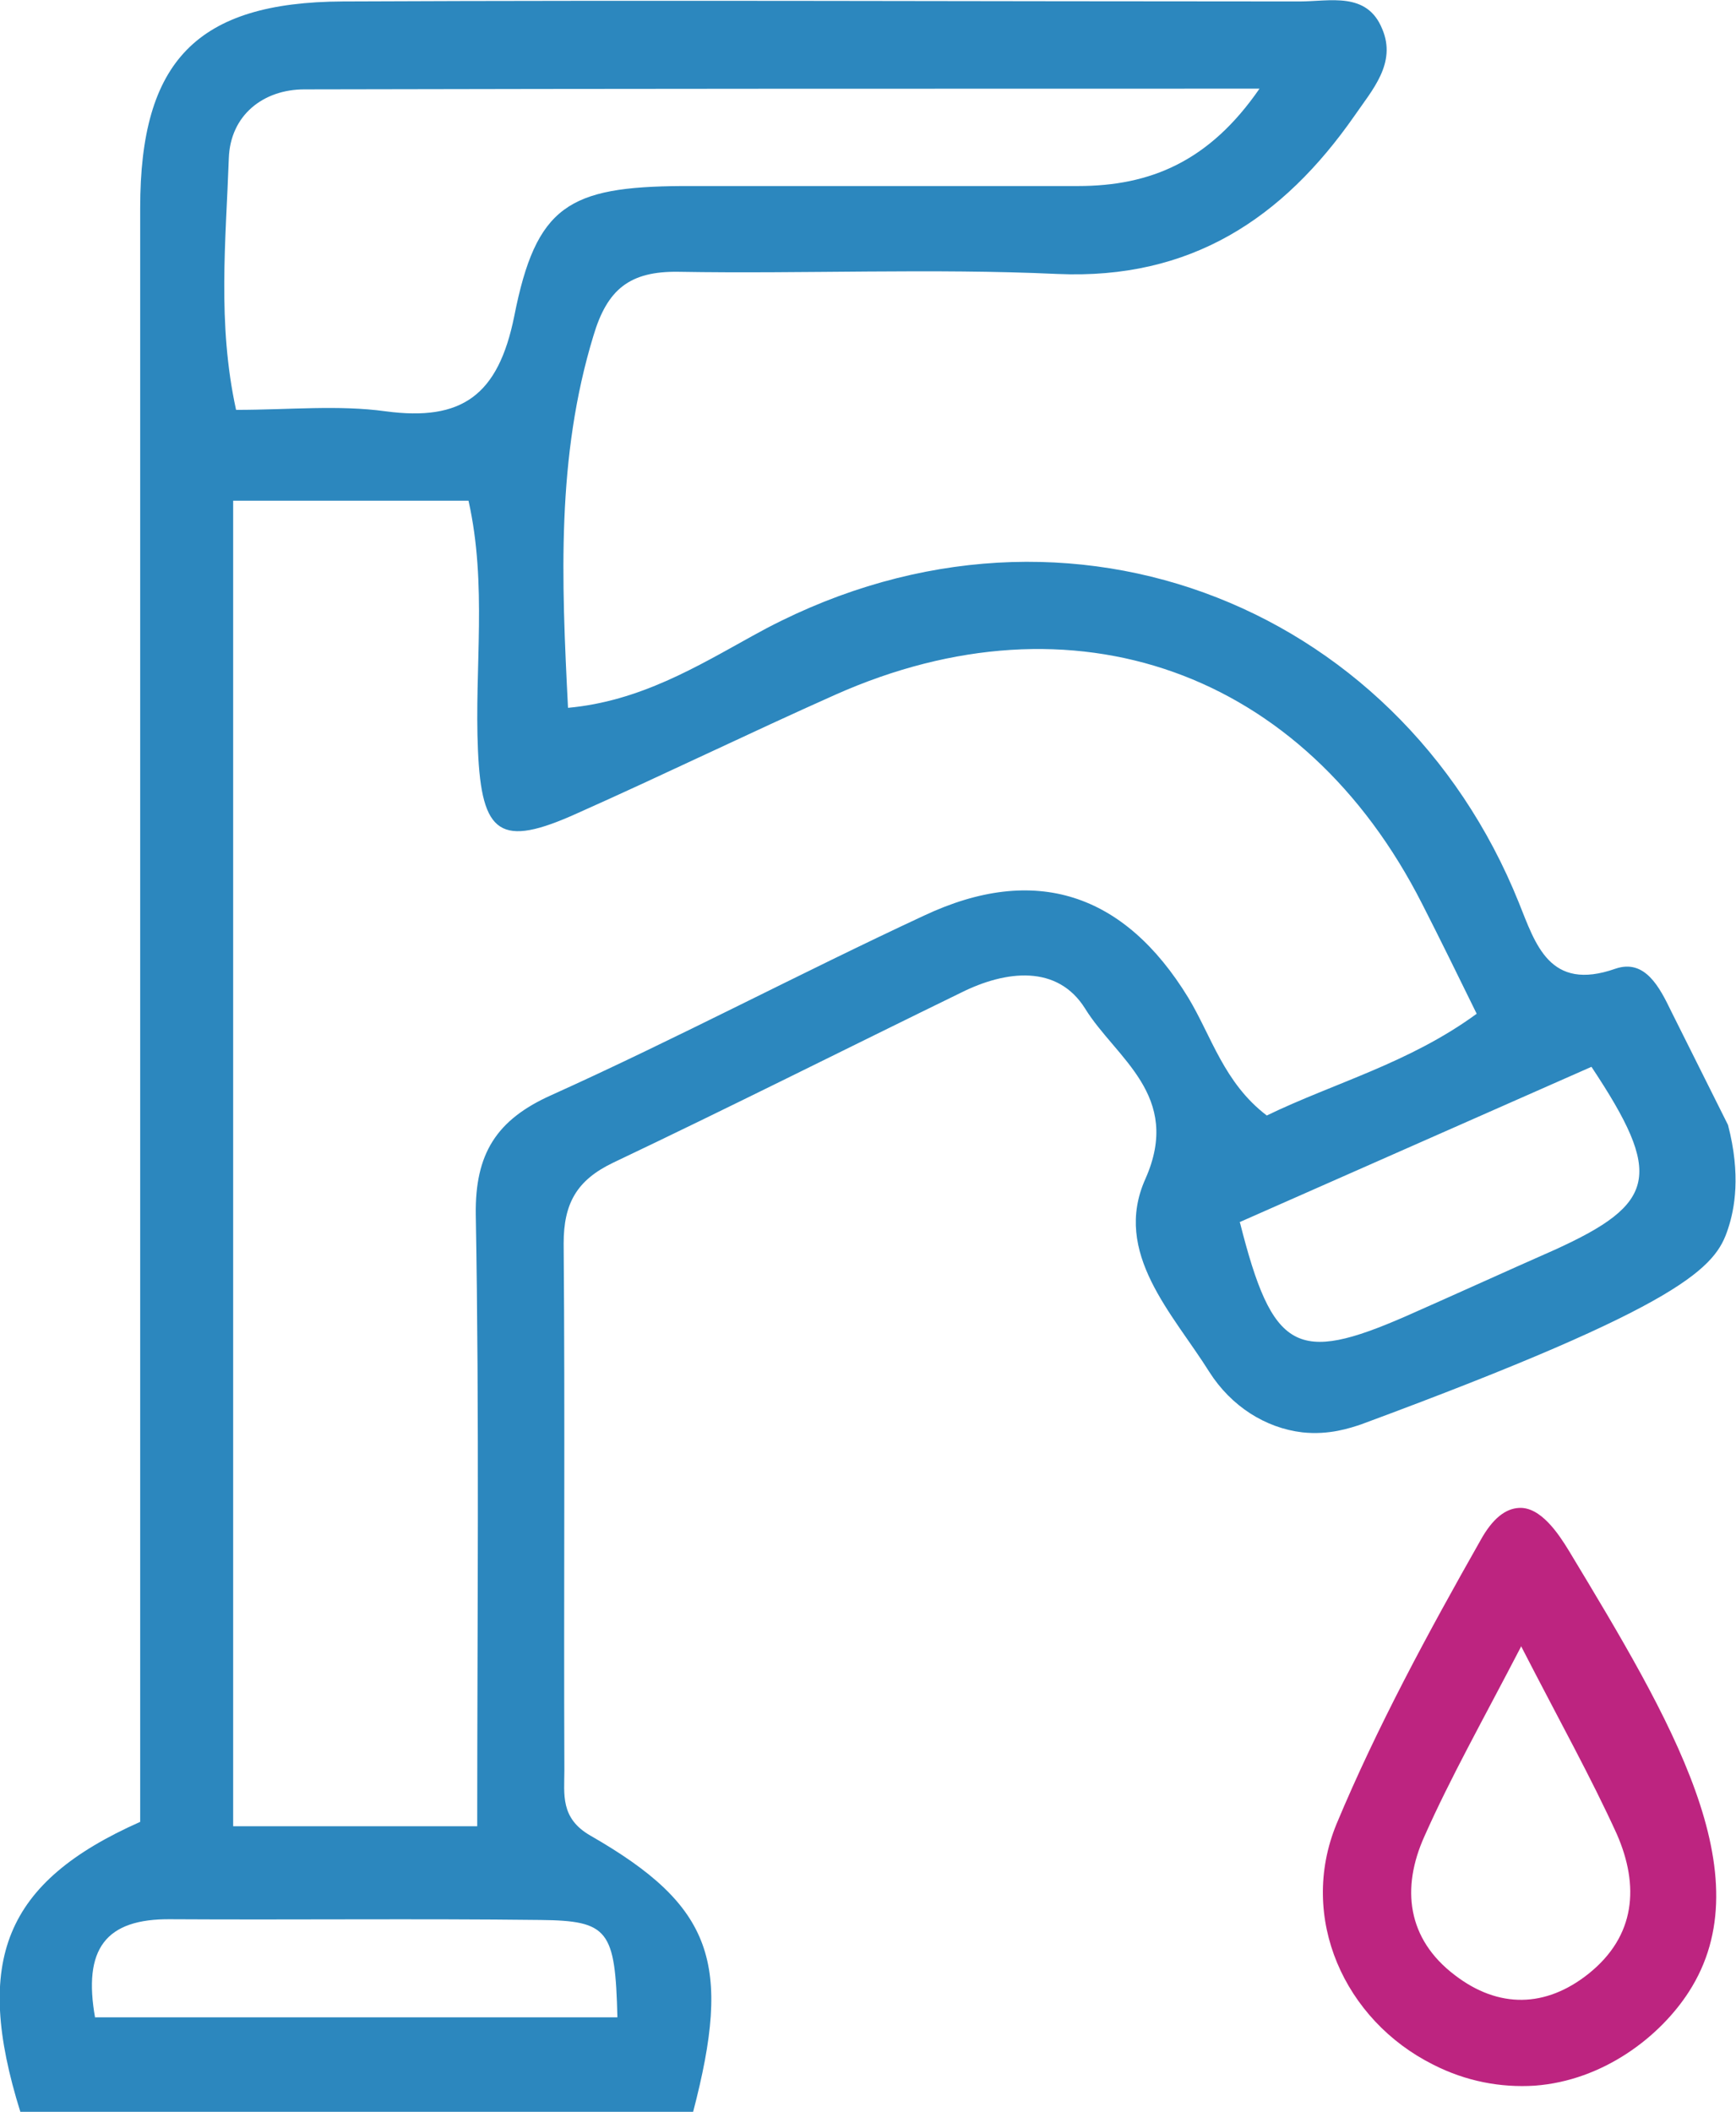
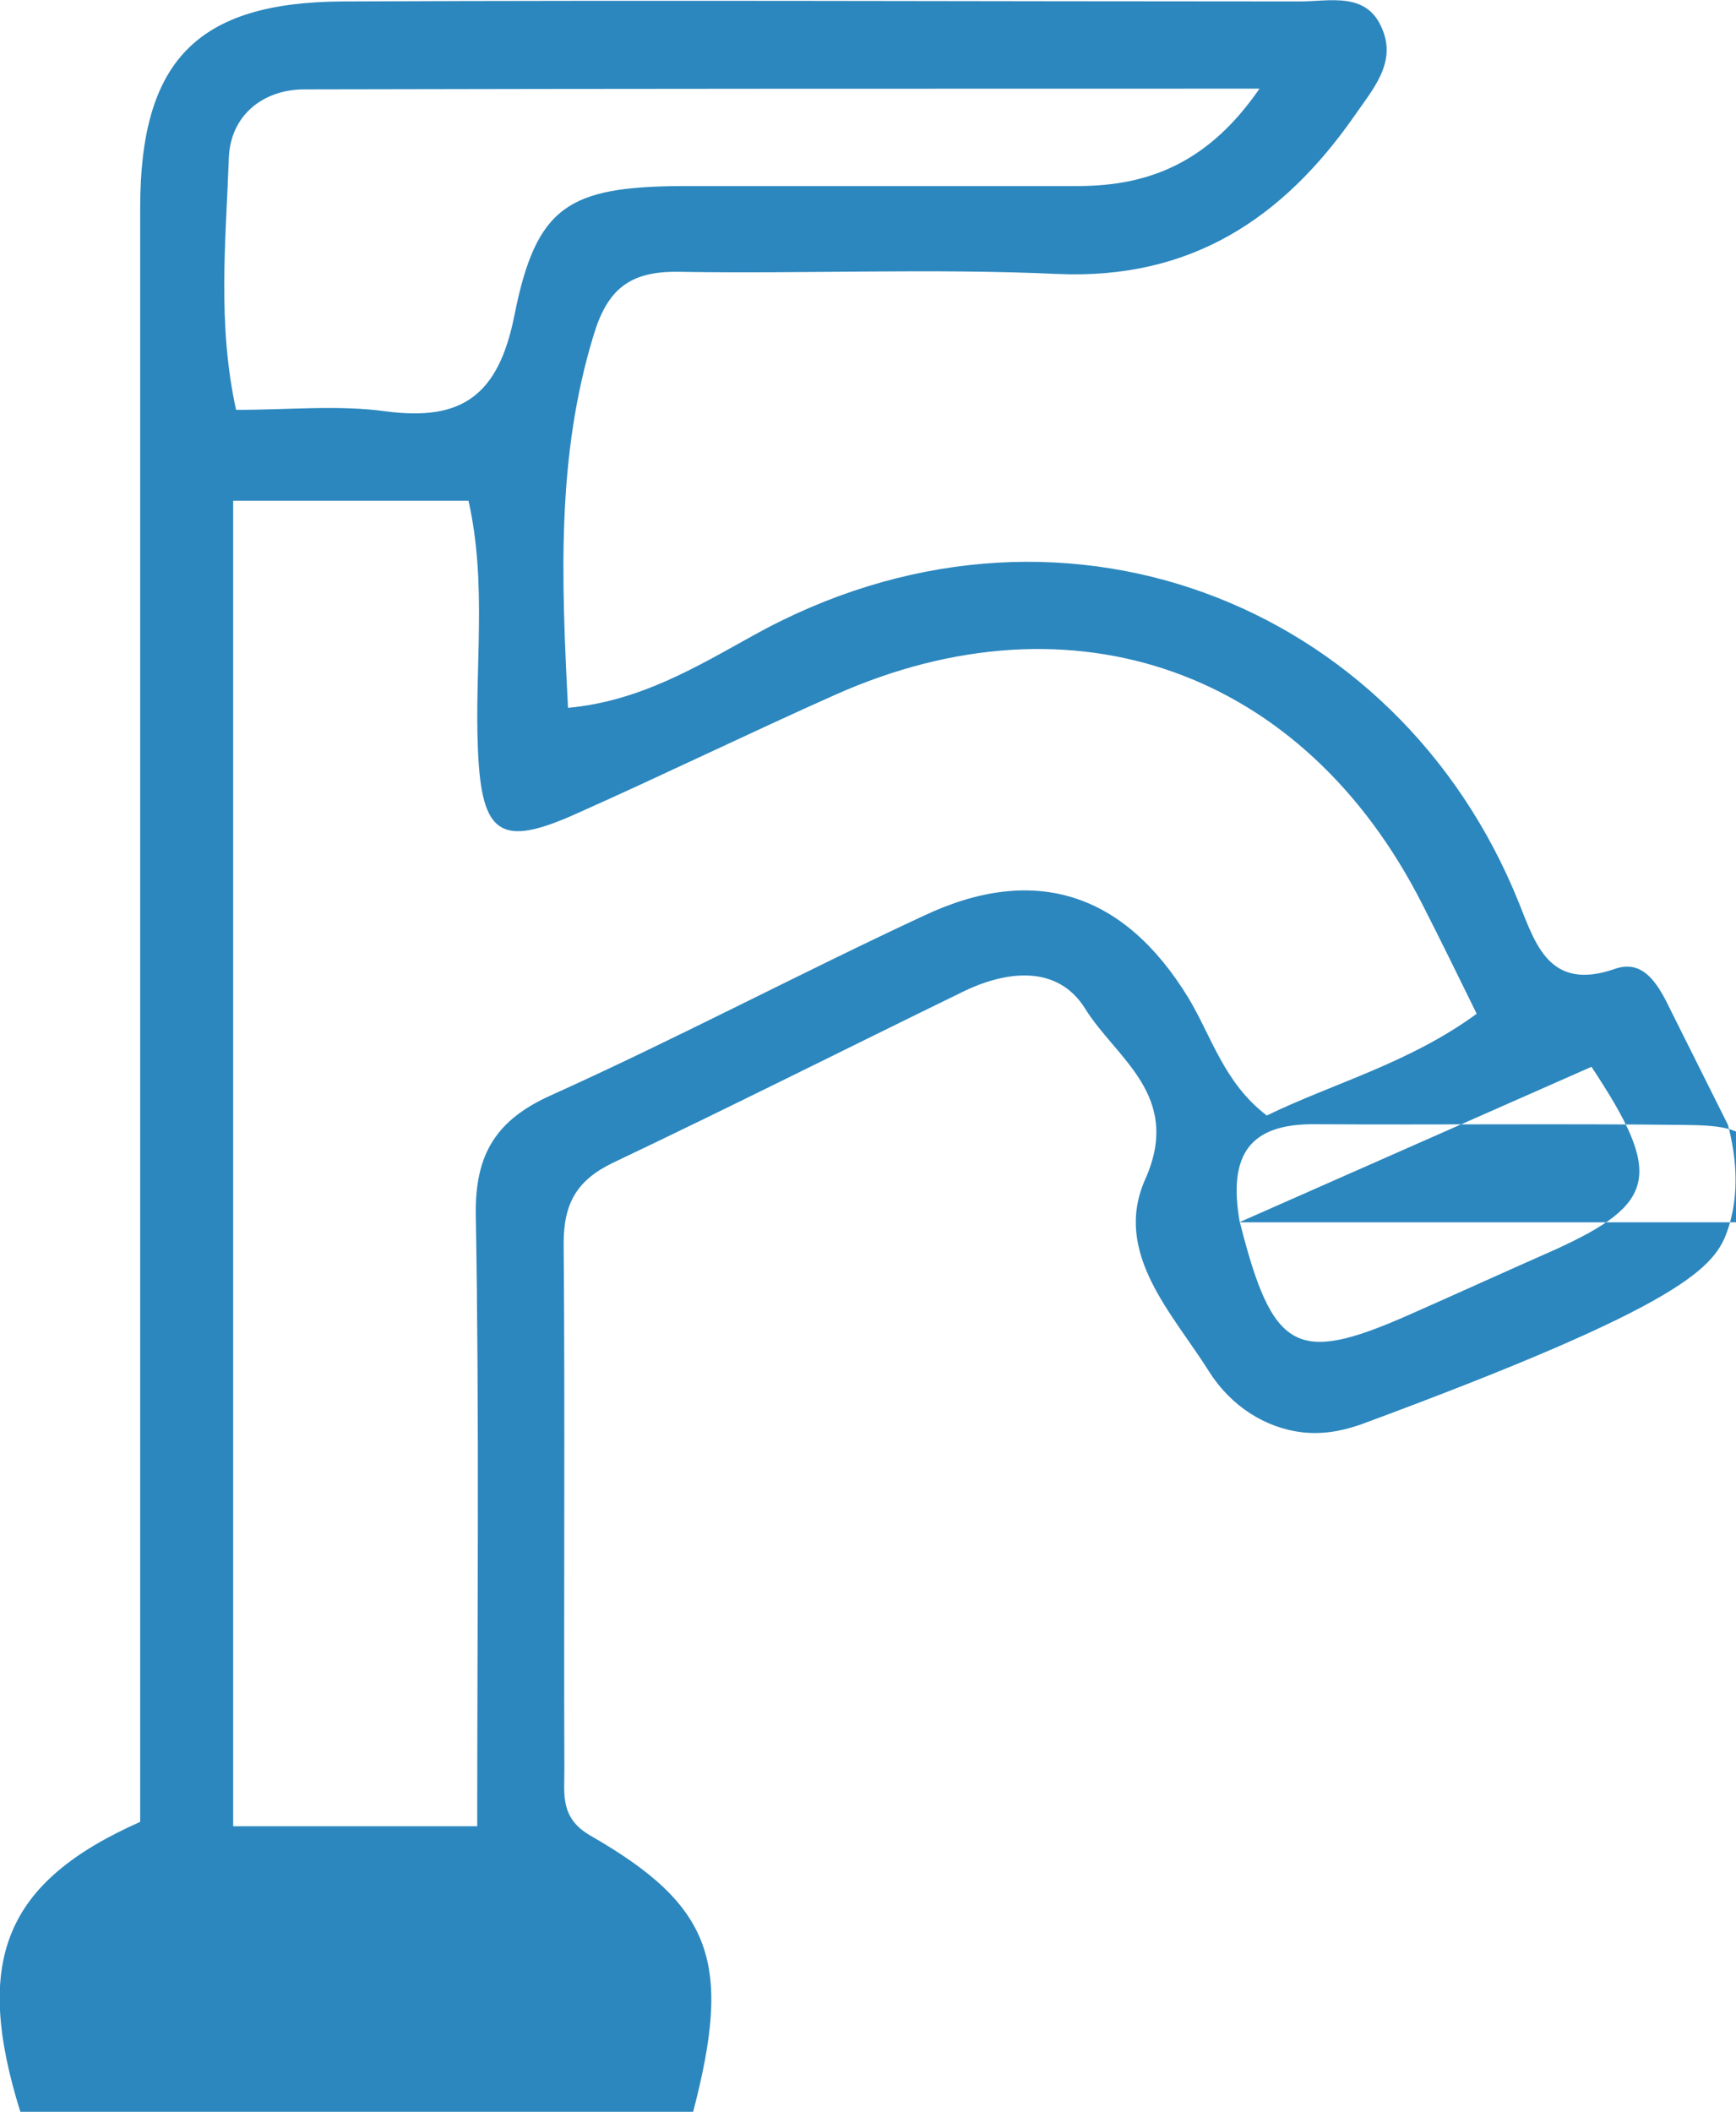
<svg xmlns="http://www.w3.org/2000/svg" id="Layer_1" data-name="Layer 1" viewBox="0 0 23.9 29.06">
  <defs>
    <style>
      .cls-1 {
        fill: #2c87be;
      }

      .cls-1, .cls-2 {
        stroke-width: 0px;
      }

      .cls-2 {
        fill: #bd2480;
      }
    </style>
  </defs>
-   <path class="cls-1" d="M.28,29.06c-.65-2.08-.22-3.16,1.65-3.99,0-1.58,0-3.21,0-4.83,0-5.79,0-11.58,0-17.38C1.93.84,2.71.03,4.72.02c4.39-.02,8.78,0,13.17,0,.42,0,.93-.14,1.14.38.2.47-.14.84-.38,1.19-.99,1.42-2.26,2.26-4.09,2.18-1.74-.08-3.48,0-5.22-.03-.67-.01-.98.24-1.17.88-.51,1.67-.44,3.35-.35,5.12.99-.09,1.78-.57,2.54-.99,4.18-2.33,8.88-.48,10.55,3.67.23.57.42,1.23,1.33.91.41-.14.61.26.77.59.26.52.52,1.04.78,1.56.18.69.09,1.16,0,1.43-.17.52-.56,1.03-5.05,2.69-.15.05-.44.15-.81.11-.51-.06-.98-.36-1.28-.83-.5-.8-1.34-1.64-.88-2.66.51-1.15-.41-1.66-.83-2.34-.38-.61-1.09-.53-1.71-.22-1.6.78-3.19,1.58-4.79,2.34-.5.24-.68.56-.68,1.11.02,2.42,0,4.84.01,7.25,0,.33-.06.66.36.9,1.69.97,1.95,1.75,1.41,3.81H.28ZM3.21,6.89v18.24h3.36c0-2.87.03-5.65-.02-8.42-.01-.83.28-1.3,1.04-1.64,1.73-.78,3.41-1.67,5.13-2.47,1.53-.72,2.76-.31,3.64,1.13.32.53.49,1.17,1.08,1.62.93-.45,1.96-.72,2.89-1.4-.26-.53-.5-1.02-.75-1.51-1.63-3.21-4.8-4.34-8.08-2.88-1.19.53-2.36,1.1-3.55,1.63-1.06.48-1.32.3-1.37-.87-.05-1.13.13-2.27-.13-3.43h-3.22ZM17.34,1.22c-4.5,0-8.83,0-13.15.01-.56,0-1.02.35-1.04.95-.04,1.13-.16,2.27.1,3.46.73,0,1.41-.07,2.06.02,1.05.14,1.55-.22,1.77-1.31.3-1.52.75-1.78,2.31-1.79,1.82,0,3.64,0,5.45,0,1,0,1.81-.34,2.5-1.34ZM17.07,16.82c.45,1.78.78,1.95,2.29,1.29.68-.3,1.36-.61,2.04-.91,1.41-.64,1.5-1.03.51-2.52-1.61.71-3.24,1.43-4.85,2.14ZM1.31,27.76h7.19c-.03-1.2-.12-1.33-1.06-1.34-1.7-.02-3.39,0-5.09-.01-.9-.01-1.21.41-1.04,1.36Z" />
-   <path class="cls-2" d="M23.25,27.41c-.4.62-1.18,1.22-2.12,1.29-.47.03-.95-.06-1.4-.29-1.22-.61-1.86-2.02-1.33-3.31.56-1.34,1.26-2.63,1.98-3.9.17-.31.35-.44.53-.45.3-.02.55.36.69.59,1.4,2.32,2.69,4.46,1.65,6.07ZM20.94,22.66c-.53,1.02-.97,1.8-1.33,2.61-.32.71-.24,1.41.42,1.91.6.46,1.25.45,1.84-.02.65-.52.7-1.21.39-1.92-.36-.79-.78-1.54-1.32-2.59Z" />
+   <path class="cls-1" d="M.28,29.06c-.65-2.08-.22-3.16,1.65-3.99,0-1.58,0-3.21,0-4.83,0-5.79,0-11.58,0-17.38C1.93.84,2.71.03,4.72.02c4.39-.02,8.78,0,13.17,0,.42,0,.93-.14,1.14.38.2.47-.14.84-.38,1.19-.99,1.42-2.26,2.26-4.09,2.18-1.74-.08-3.48,0-5.22-.03-.67-.01-.98.24-1.17.88-.51,1.67-.44,3.35-.35,5.12.99-.09,1.78-.57,2.54-.99,4.18-2.33,8.88-.48,10.55,3.67.23.57.42,1.23,1.33.91.41-.14.61.26.77.59.26.52.52,1.04.78,1.56.18.69.09,1.16,0,1.43-.17.52-.56,1.03-5.05,2.69-.15.05-.44.15-.81.11-.51-.06-.98-.36-1.28-.83-.5-.8-1.34-1.64-.88-2.66.51-1.15-.41-1.66-.83-2.34-.38-.61-1.09-.53-1.71-.22-1.6.78-3.19,1.58-4.79,2.34-.5.24-.68.56-.68,1.11.02,2.42,0,4.84.01,7.25,0,.33-.06.66.36.9,1.69.97,1.95,1.75,1.41,3.81H.28ZM3.21,6.89v18.24h3.36c0-2.87.03-5.65-.02-8.42-.01-.83.28-1.3,1.04-1.64,1.73-.78,3.41-1.67,5.13-2.47,1.53-.72,2.76-.31,3.64,1.13.32.53.49,1.17,1.08,1.62.93-.45,1.96-.72,2.89-1.4-.26-.53-.5-1.02-.75-1.51-1.63-3.21-4.8-4.34-8.08-2.88-1.19.53-2.36,1.1-3.55,1.63-1.06.48-1.32.3-1.37-.87-.05-1.13.13-2.27-.13-3.43h-3.22ZM17.34,1.22c-4.5,0-8.83,0-13.15.01-.56,0-1.02.35-1.04.95-.04,1.13-.16,2.27.1,3.46.73,0,1.41-.07,2.06.02,1.05.14,1.55-.22,1.77-1.31.3-1.52.75-1.78,2.31-1.79,1.82,0,3.64,0,5.45,0,1,0,1.81-.34,2.5-1.34ZM17.07,16.82c.45,1.78.78,1.95,2.29,1.29.68-.3,1.36-.61,2.04-.91,1.41-.64,1.5-1.03.51-2.52-1.61.71-3.24,1.43-4.85,2.14Zh7.19c-.03-1.2-.12-1.33-1.06-1.34-1.7-.02-3.39,0-5.09-.01-.9-.01-1.21.41-1.04,1.36Z" />
</svg>